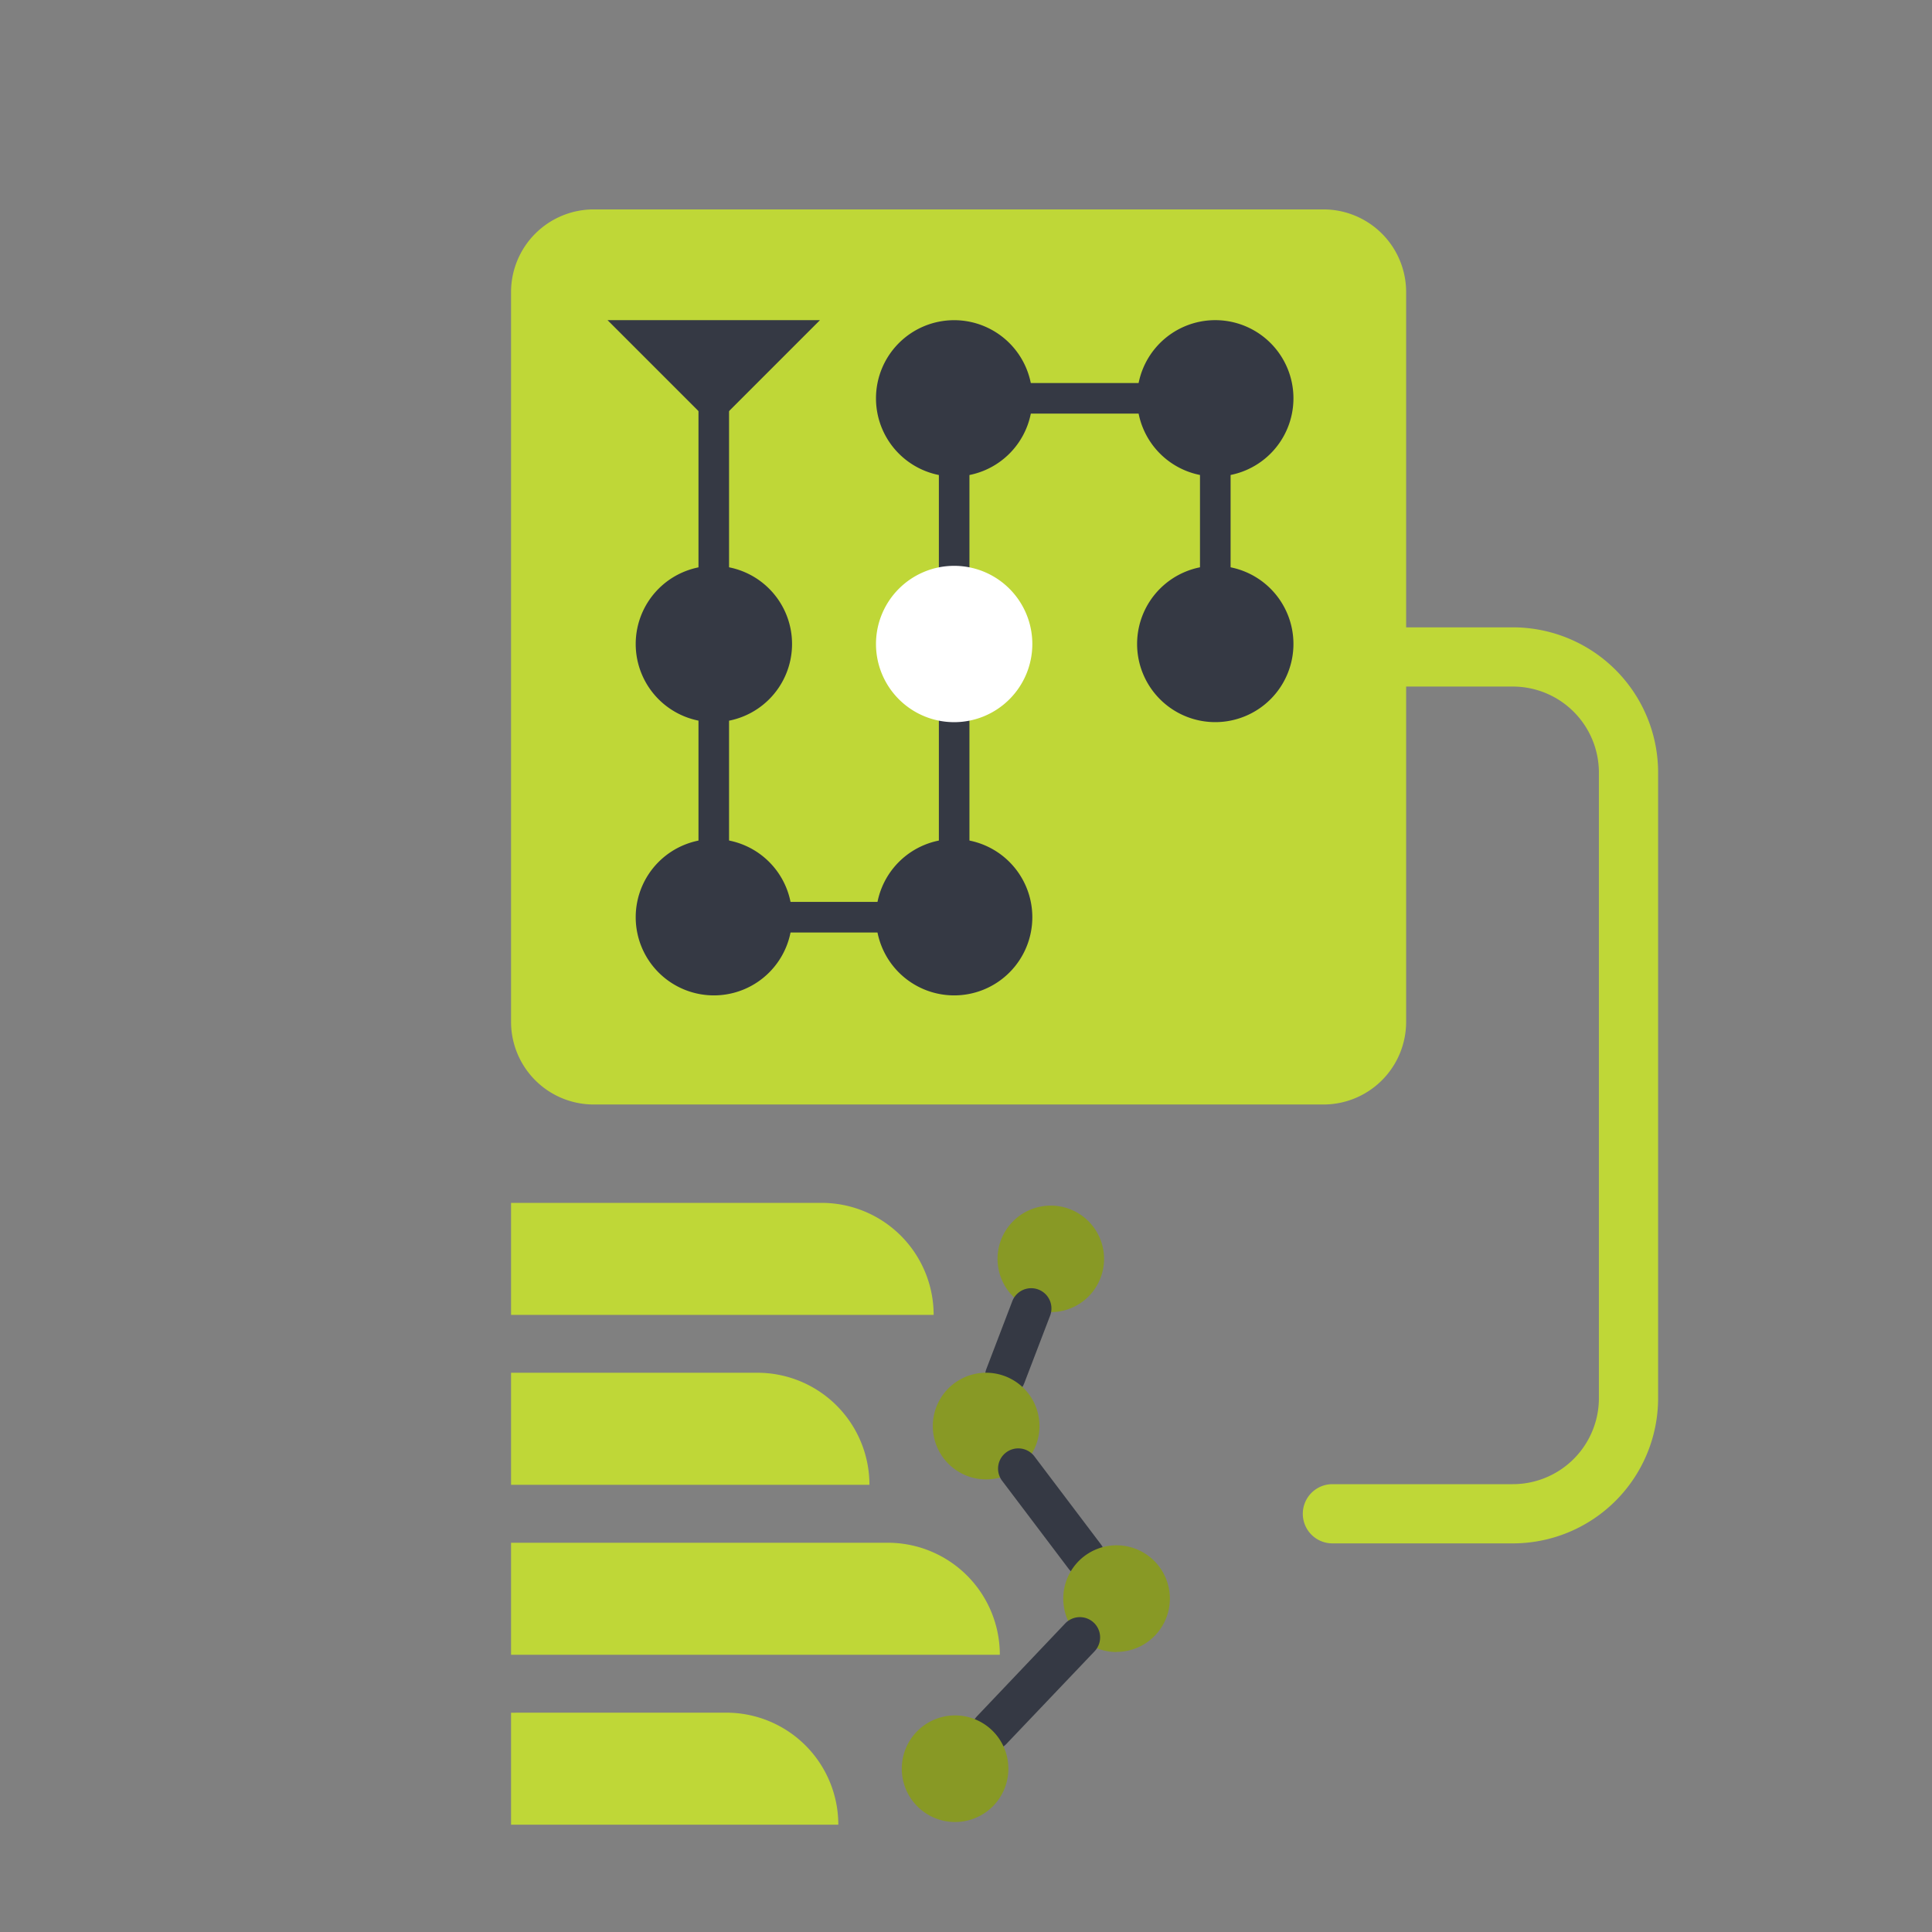
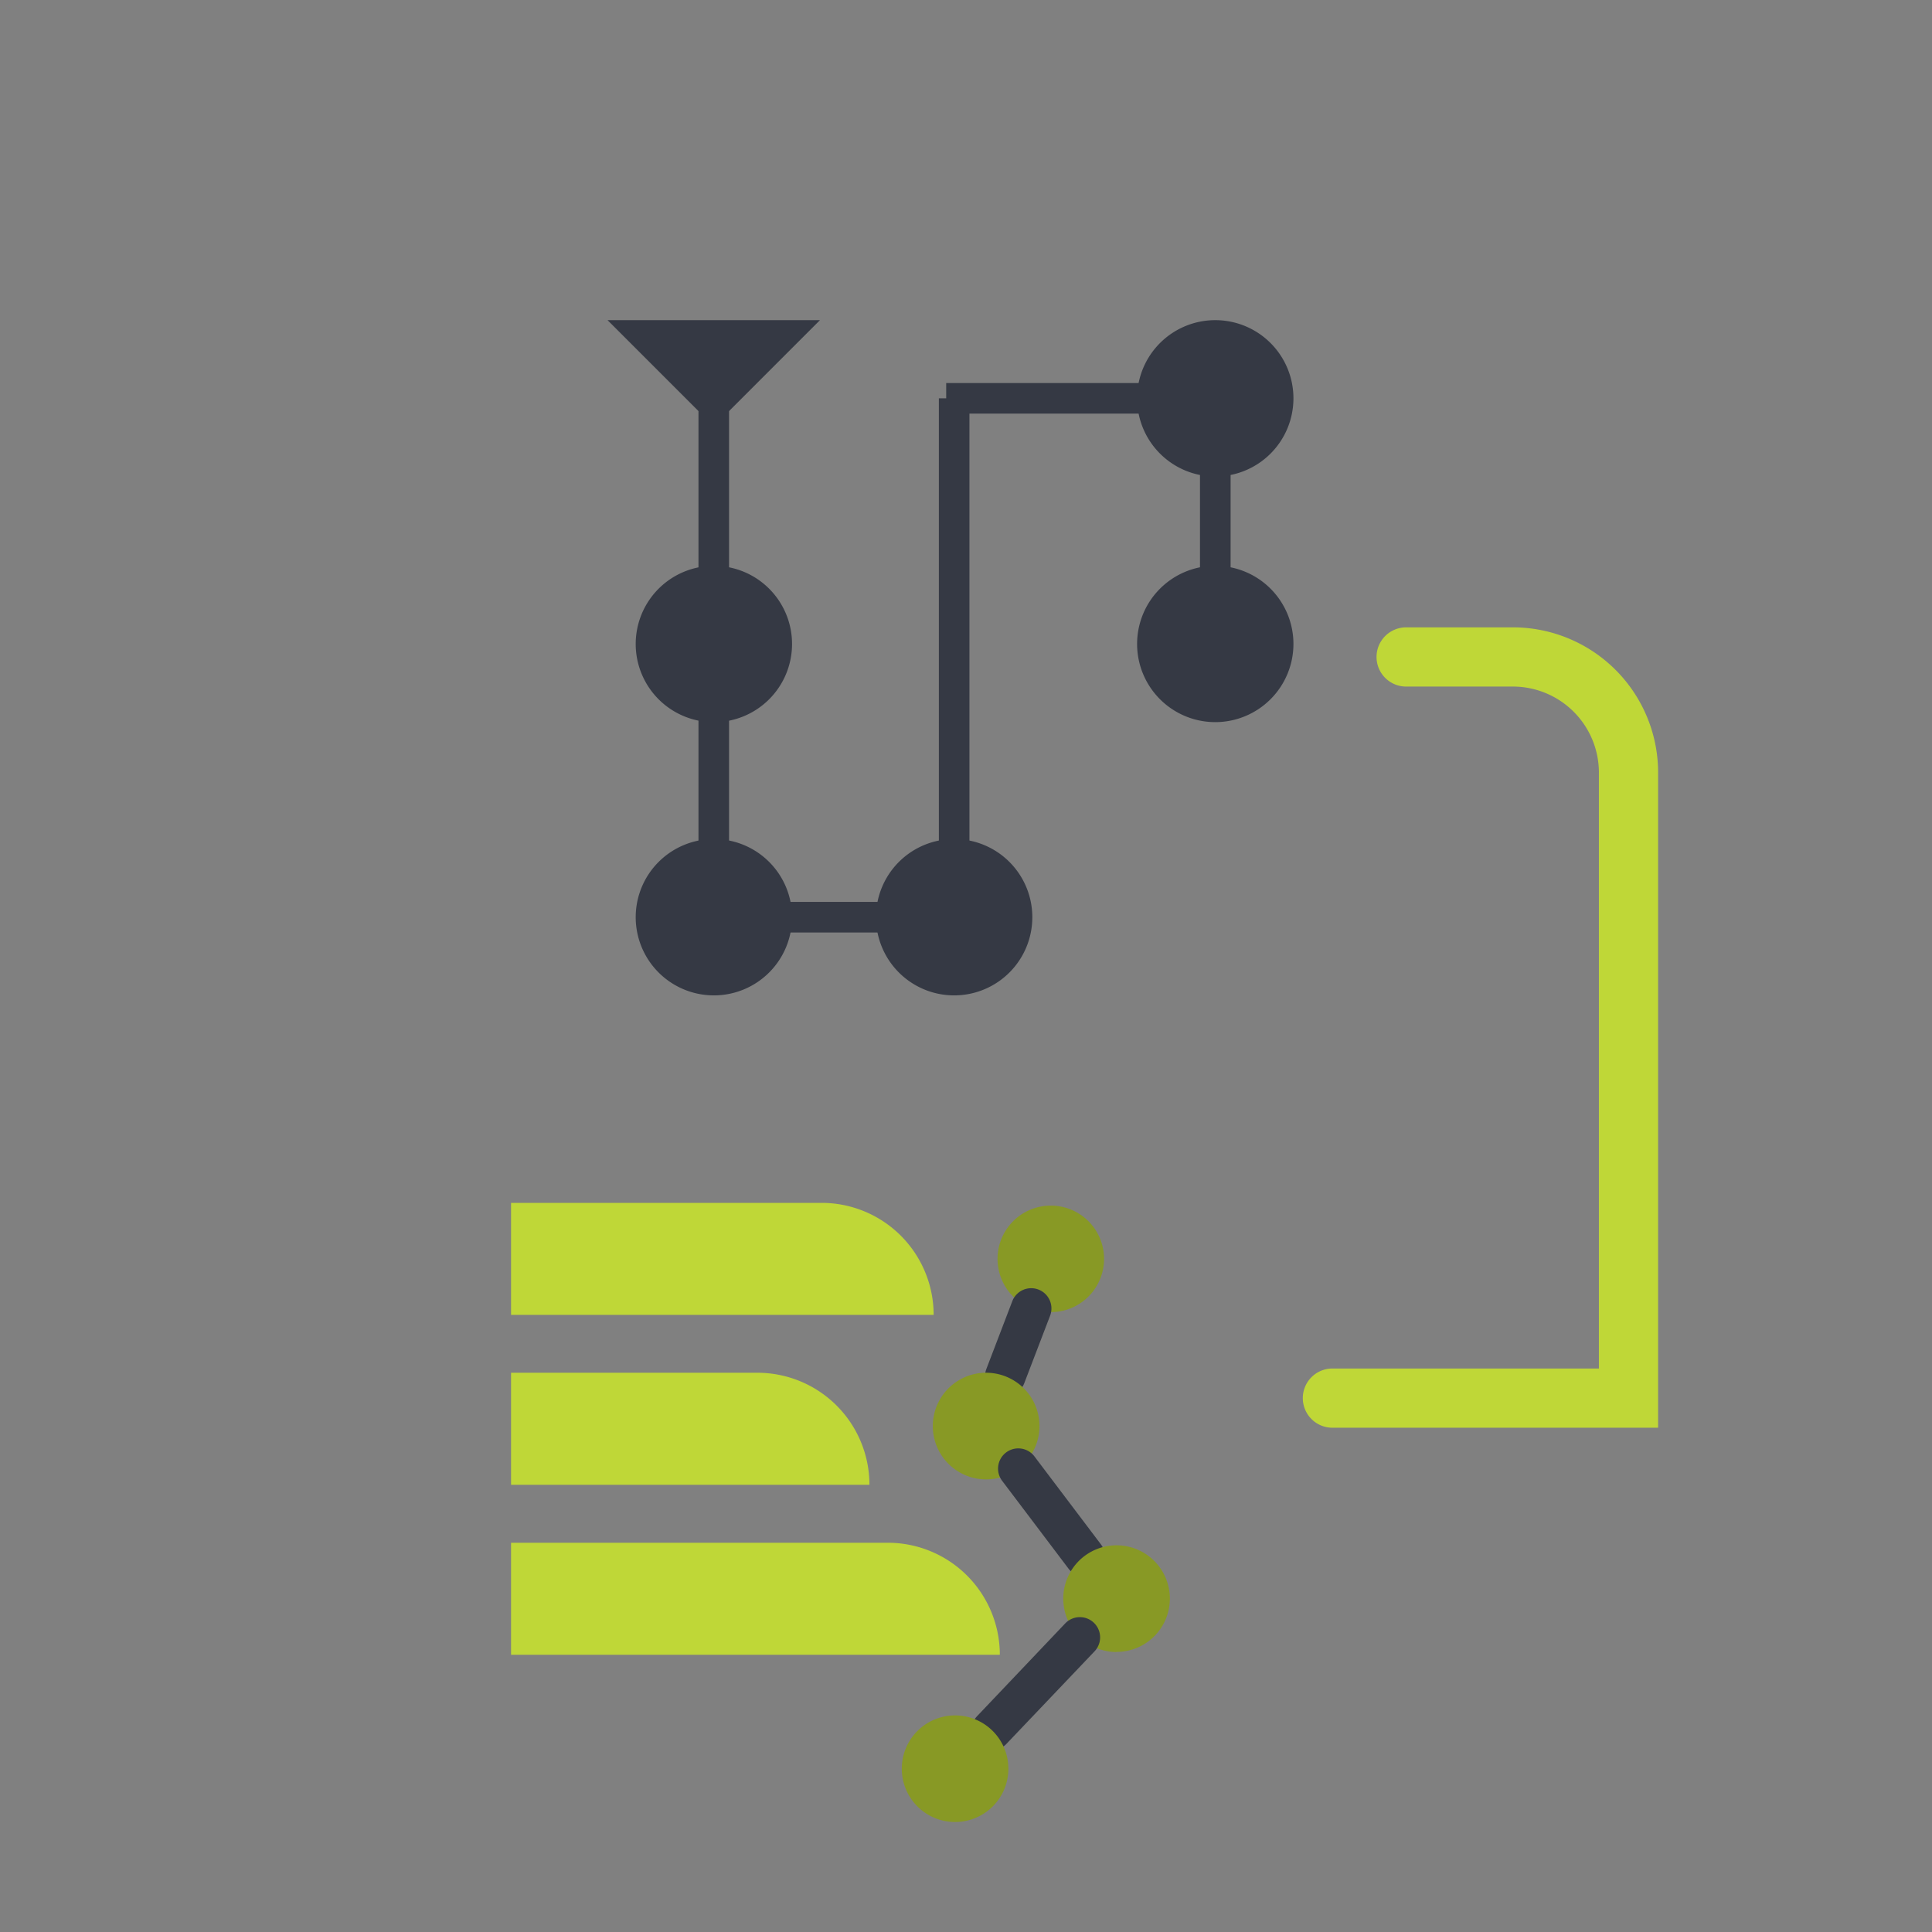
<svg xmlns="http://www.w3.org/2000/svg" id="Layer_1" data-name="Layer 1" viewBox="0 0 522 522">
  <rect x="0" y="0" width="522" height="522" fill="#808080" stroke="none" />
  <defs>
    <style>.cls-1,.cls-8{fill:none;}.cls-2{fill:#bfd737;}.cls-3{fill:#353944;}.cls-4{fill:#fff;}.cls-5{clip-path:url(#clip-path);}.cls-6{clip-path:url(#clip-path-2);}.cls-7{fill:#889925;}.cls-8{stroke:#bfd737;stroke-linecap:round;stroke-miterlimit:10;stroke-width:16px;}</style>
    <clipPath id="clip-path">
      <rect class="cls-1" x="138.08" y="324.98" width="178" height="168.03" />
    </clipPath>
    <clipPath id="clip-path-2">
      <rect class="cls-1" x="138.08" y="324.98" width="178" height="168.03" />
    </clipPath>
  </defs>
-   <path class="cls-2" d="M357.58,298.42H160.42a22.34,22.34,0,0,1-22.34-22.33V78.92a22.34,22.34,0,0,1,22.34-22.34H357.58a22.34,22.34,0,0,1,22.34,22.34V276.09A22.34,22.34,0,0,1,357.58,298.42Z" />
  <g id="journey_stages" data-name="journey stages">
    <path class="cls-3" d="M214,174a21.12,21.12,0,1,1-21.11-21.12A21.11,21.11,0,0,1,214,174" />
    <path class="cls-3" d="M214,247.82a21.12,21.12,0,1,1-21.11-21.12A21.11,21.11,0,0,1,214,247.82" />
    <path class="cls-3" d="M278.92,247.82A21.12,21.12,0,1,1,257.8,226.7a21.12,21.12,0,0,1,21.12,21.12" />
-     <path class="cls-3" d="M278.92,107.62A21.12,21.12,0,1,1,257.8,86.51a21.13,21.13,0,0,1,21.12,21.11" />
    <polygon class="cls-3" points="261.93 251.95 188.72 251.95 188.72 96.31 196.98 96.31 196.98 243.68 253.67 243.68 253.67 107.62 261.93 107.62 261.93 251.95" />
-     <path class="cls-4" d="M278.92,174a21.12,21.12,0,1,1-21.12-21.12A21.12,21.12,0,0,1,278.92,174" />
    <path class="cls-3" d="M349.47,107.62a21.12,21.12,0,1,0-21.12,21.12,21.12,21.12,0,0,0,21.12-21.12" />
    <polygon class="cls-3" points="332.49 177.72 324.22 177.72 324.22 111.75 255.65 111.75 255.65 103.49 332.49 103.49 332.49 177.72" />
    <path class="cls-3" d="M349.47,174a21.12,21.12,0,1,0-21.12,21.11A21.13,21.13,0,0,0,349.47,174" />
    <polygon class="cls-3" points="221.54 86.5 192.85 115.2 164.15 86.5 221.54 86.5" />
  </g>
  <g id="chart">
    <g class="cls-5">
      <g class="cls-6">
        <path class="cls-2" d="M138.08,325v30.27H252.26A30.28,30.28,0,0,0,222,325Z" />
        <path class="cls-2" d="M138.08,370.9v30.27h96.83a30.27,30.27,0,0,0-30.27-30.27Z" />
        <path class="cls-2" d="M138.08,416.83v30.26H270.14a30.26,30.26,0,0,0-30.27-30.26Z" />
-         <path class="cls-2" d="M138.08,462.75V493H226.5a30.26,30.26,0,0,0-30.27-30.26Z" />
        <path class="cls-7" d="M283.8,354.52a14.25,14.25,0,0,1-5.16-1,14.39,14.39,0,1,1,5.16,1" />
        <path class="cls-3" d="M266.15,371.86a5.39,5.39,0,0,1,.36-2l7-18.3a5.47,5.47,0,0,1,10.21,3.93l-7,18.29a5.47,5.47,0,0,1-10.57-2" />
        <path class="cls-7" d="M275.13,396.8a14.41,14.41,0,1,1,5.72-11.5,14.38,14.38,0,0,1-5.72,11.5" />
        <path class="cls-3" d="M269.66,396.8a5.47,5.47,0,0,1,9.83-3.3l17.89,23.67a5.47,5.47,0,1,1-8.73,6.59l-17.89-23.67a5.47,5.47,0,0,1-1.1-3.29" />
        <path class="cls-7" d="M301.68,446.36a14.35,14.35,0,0,1-9.91-4,14.79,14.79,0,0,1-2.13-2.54,14.4,14.4,0,1,1,12,6.5" />
        <path class="cls-3" d="M262.5,467.44a5.45,5.45,0,0,1,1.5-3.76l23.8-25.05a5.47,5.47,0,1,1,7.93,7.54l-23.8,25a5.47,5.47,0,0,1-9.43-3.77" />
        <path class="cls-7" d="M258.05,492.28a14.4,14.4,0,1,1,14.4-14.4,14.4,14.4,0,0,1-14.4,14.4" />
      </g>
    </g>
  </g>
-   <path class="cls-8" d="M379.92,177.5h28.83A31.25,31.25,0,0,1,440,208.75v169A31.25,31.25,0,0,1,408.75,409H360" />
+   <path class="cls-8" d="M379.92,177.5h28.83A31.25,31.25,0,0,1,440,208.75v169H360" />
</svg>